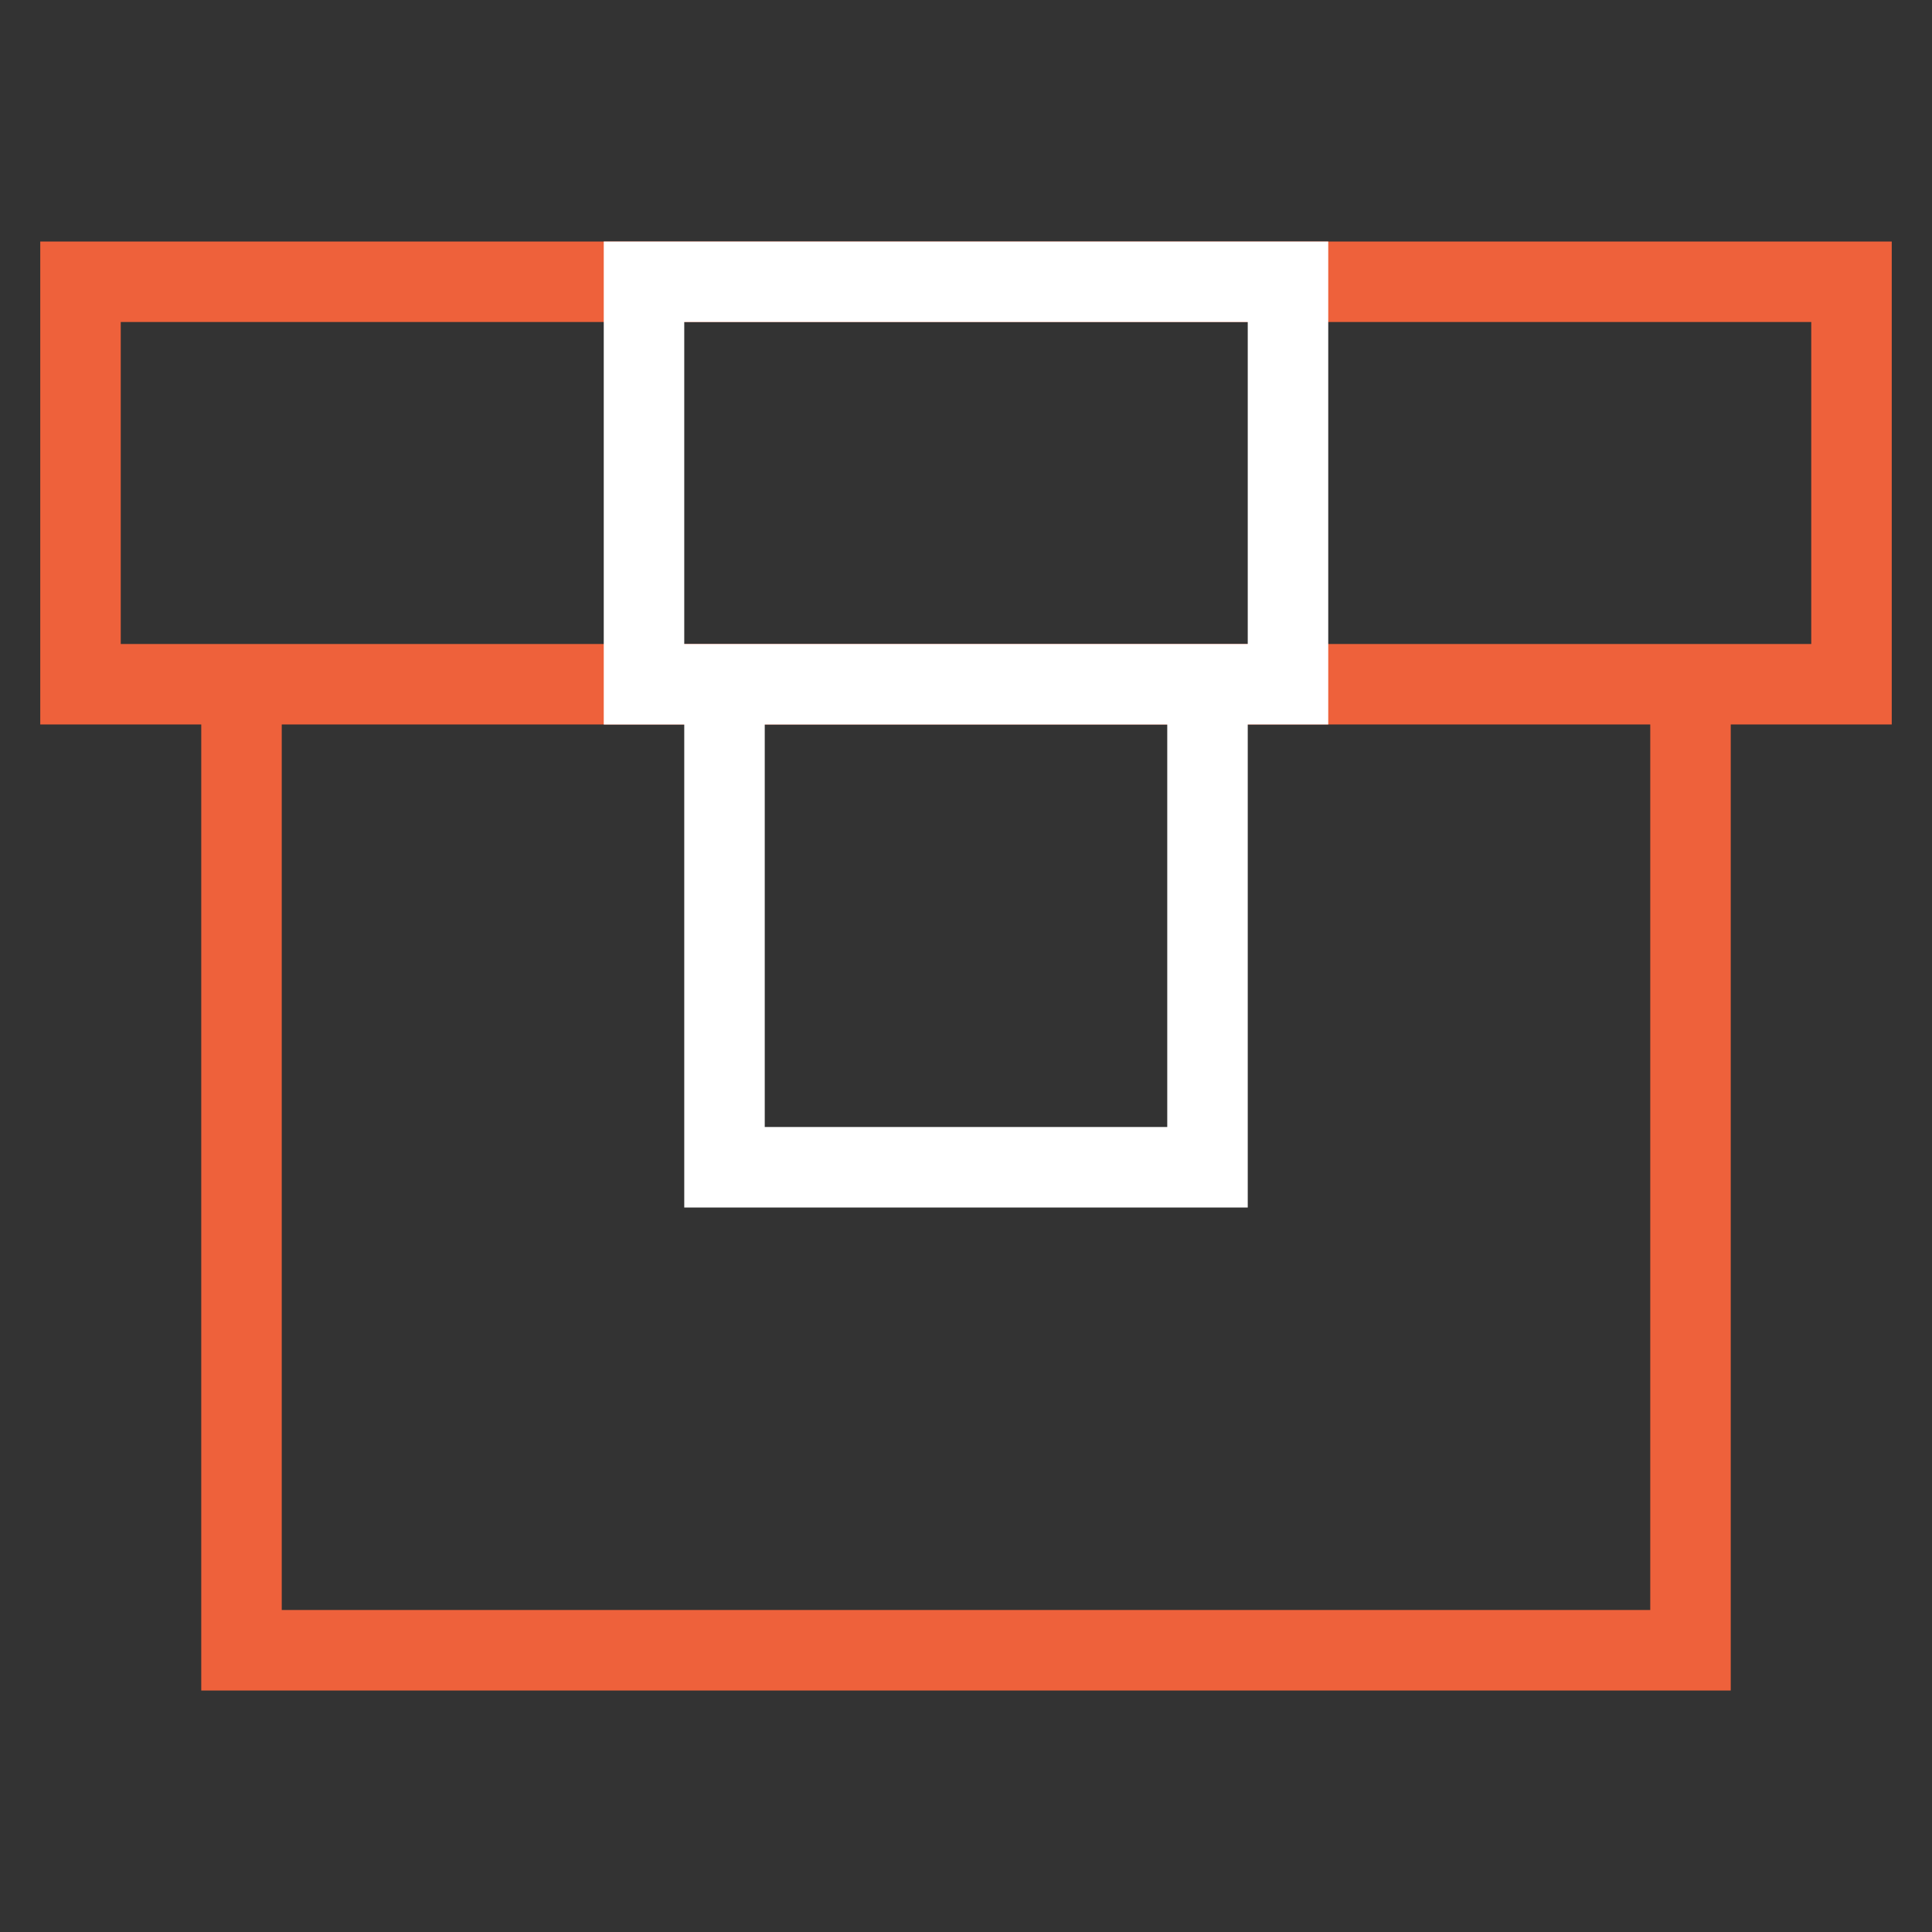
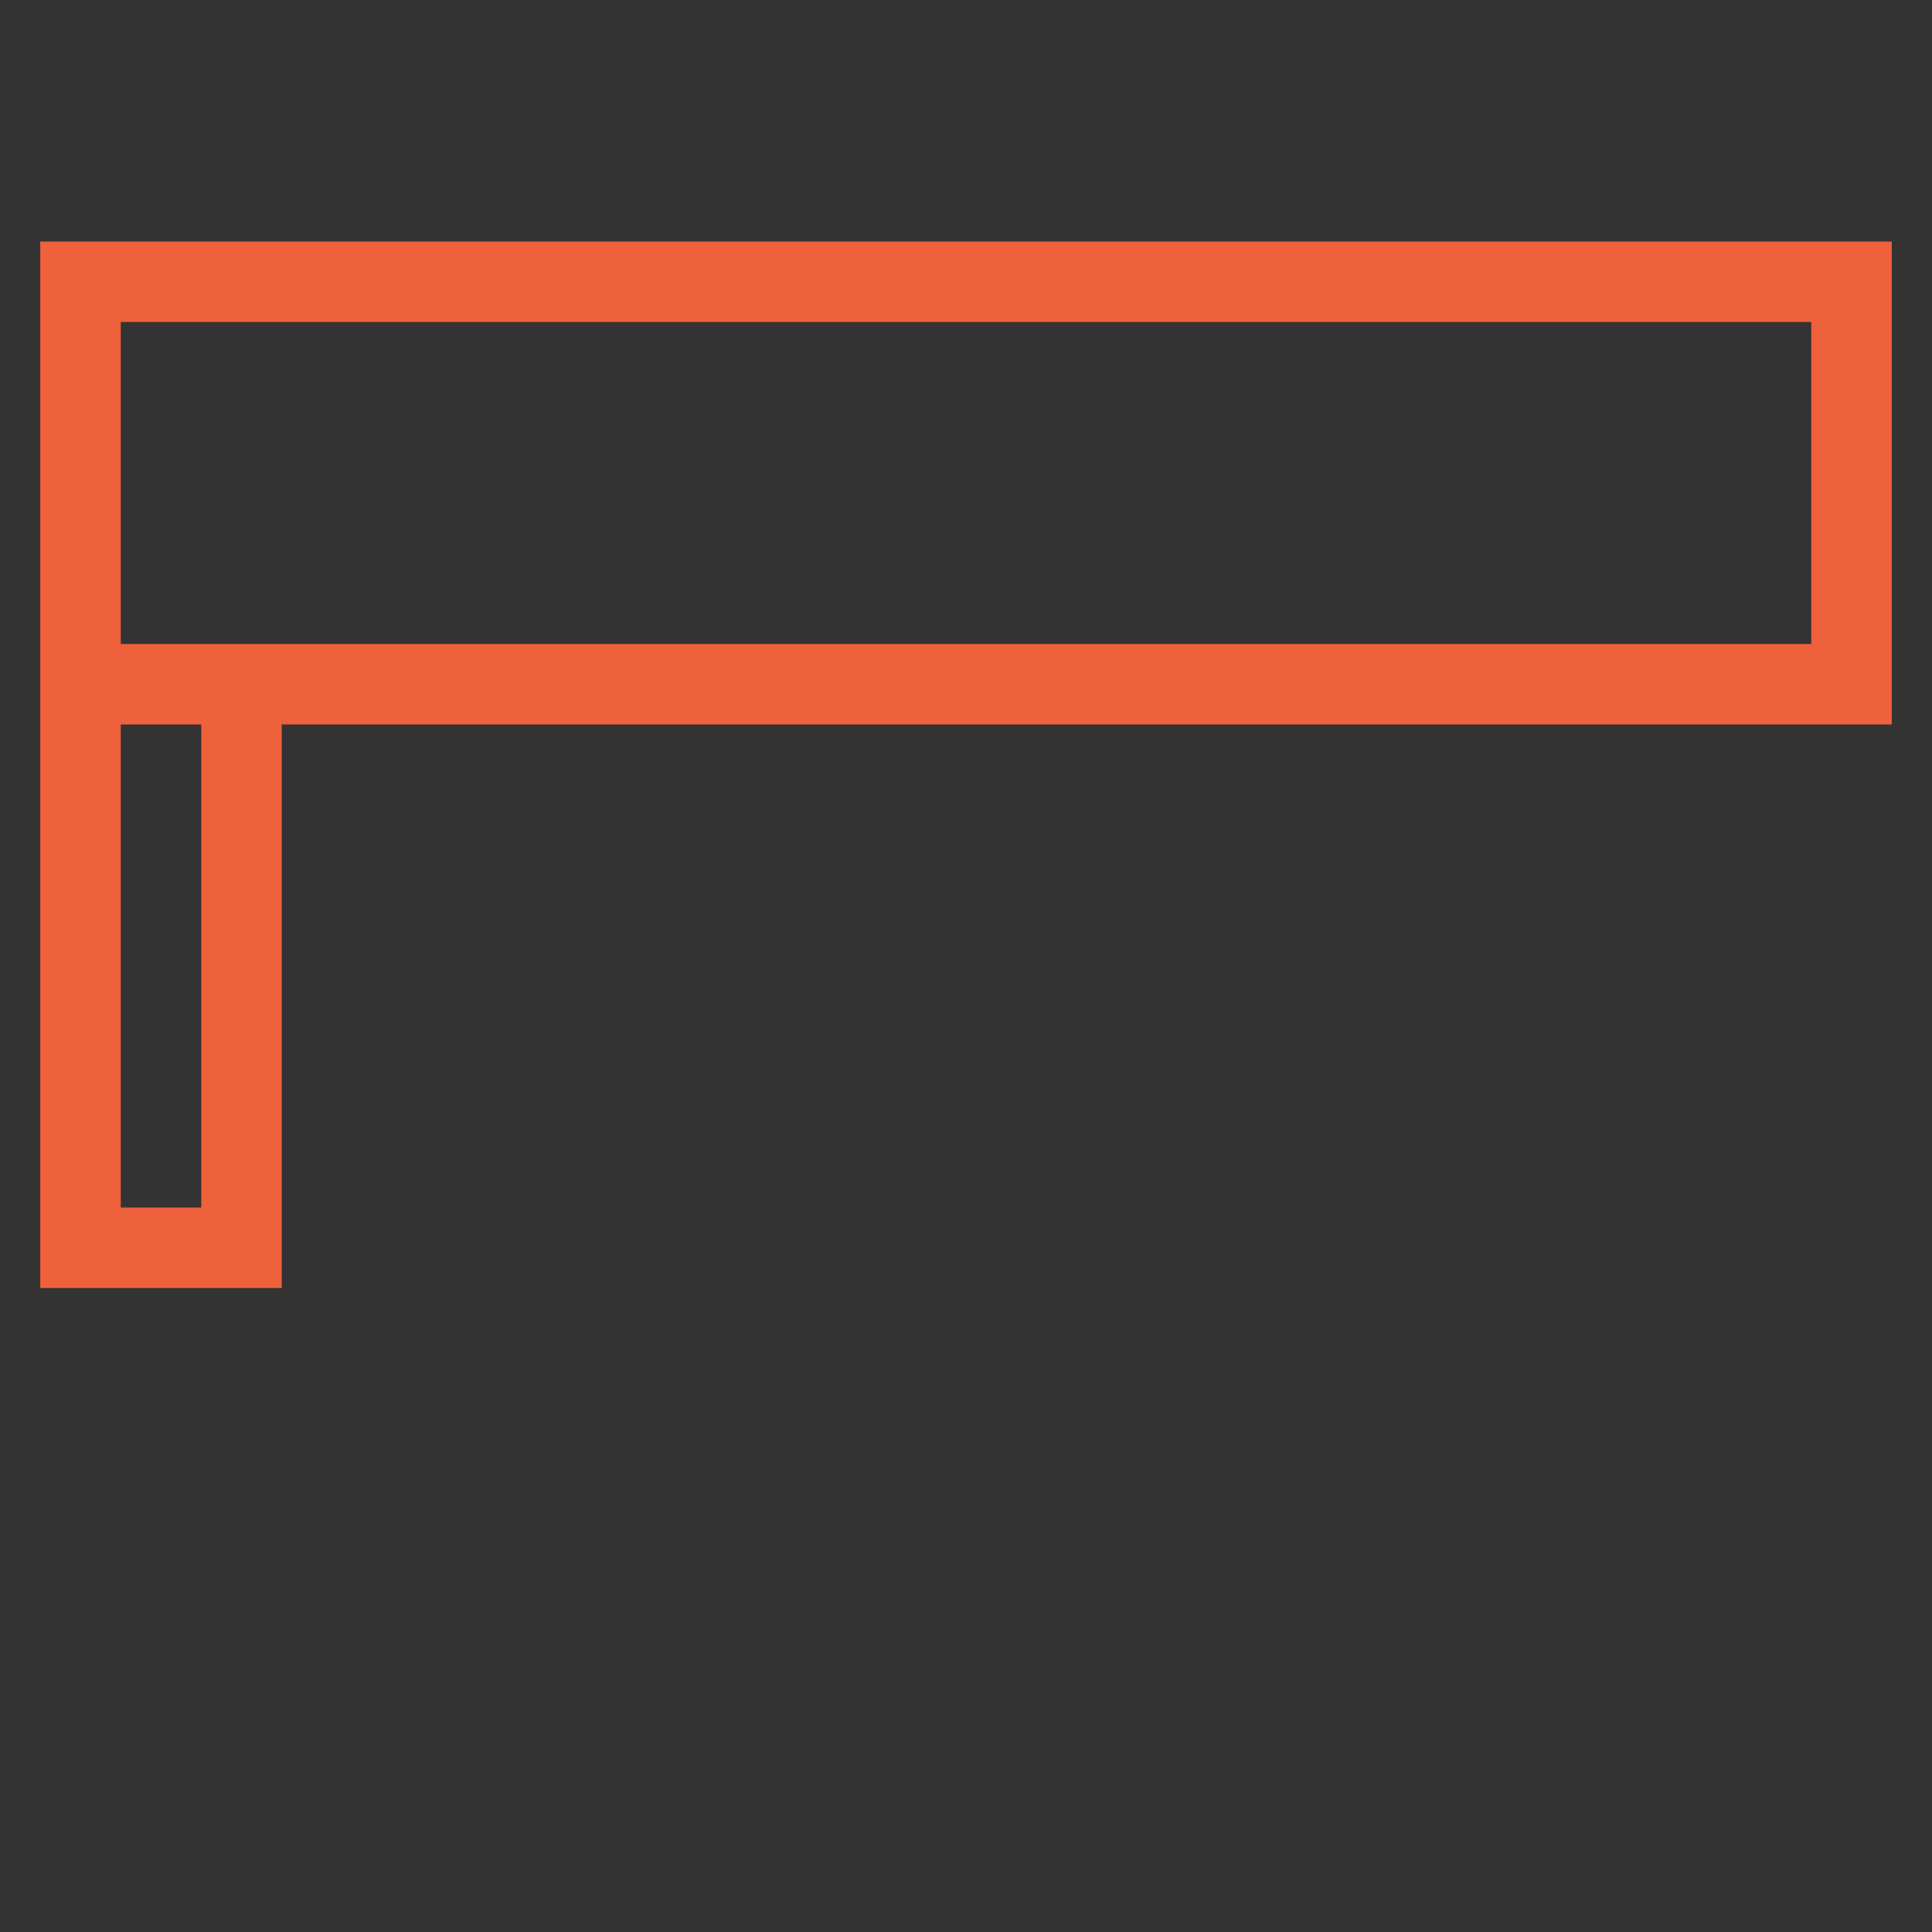
<svg xmlns="http://www.w3.org/2000/svg" width="48" height="48" viewBox="0 0 48 48">
  <rect x="0" y="0" width="48" height="48" fill="#333333" stroke="none" />
  <g stroke-width="2" fill="none" fill-rule="evenodd" stroke-linecap="square">
-     <path stroke="#EE613B" d="M2 7h44v10H2zM42 17v24H6V17" />
-     <path stroke="#FFF" d="M30 29H18V17h-2V7h16v10h-2zM18 17h12" />
+     <path stroke="#EE613B" d="M2 7h44v10H2zv24H6V17" />
  </g>
</svg>